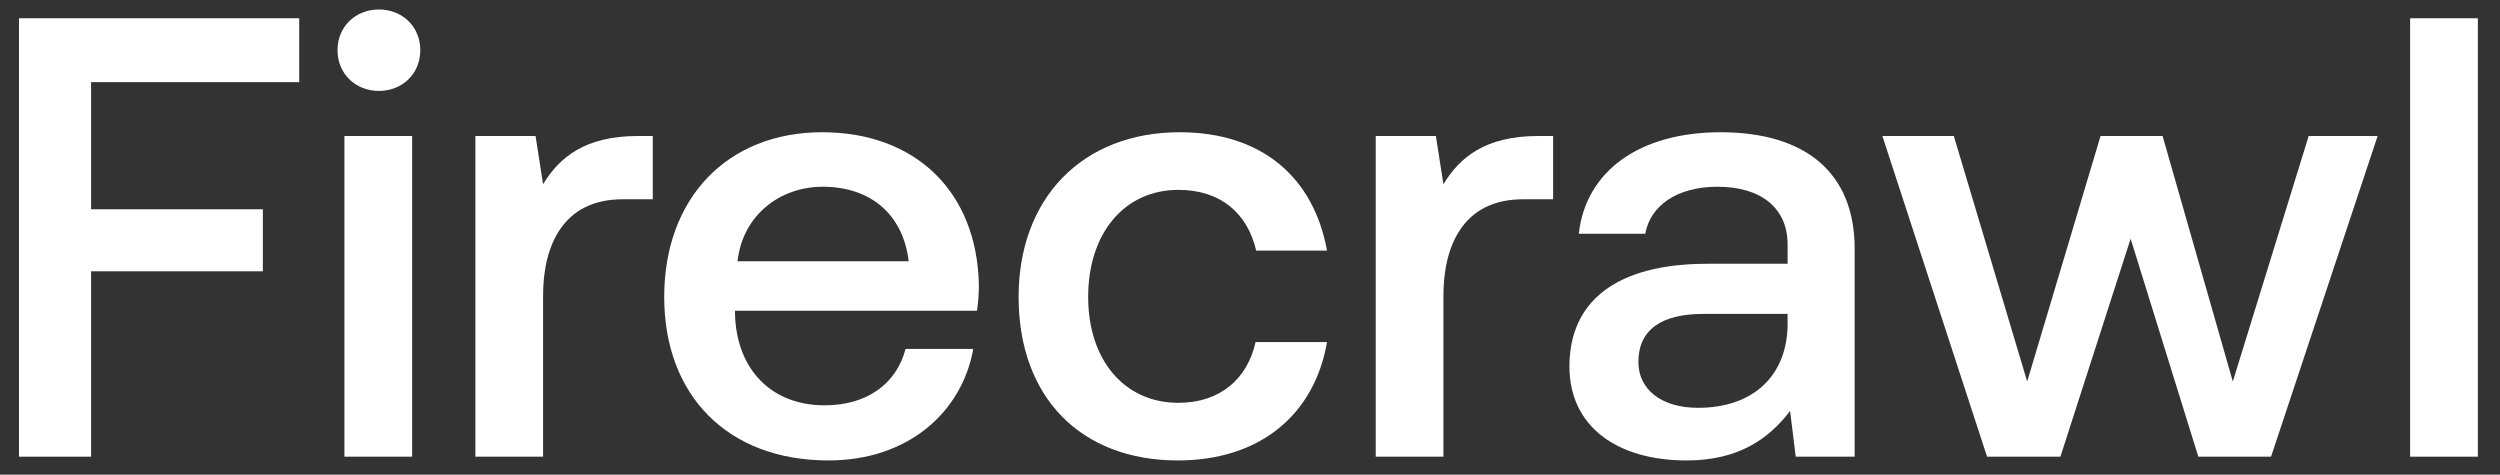
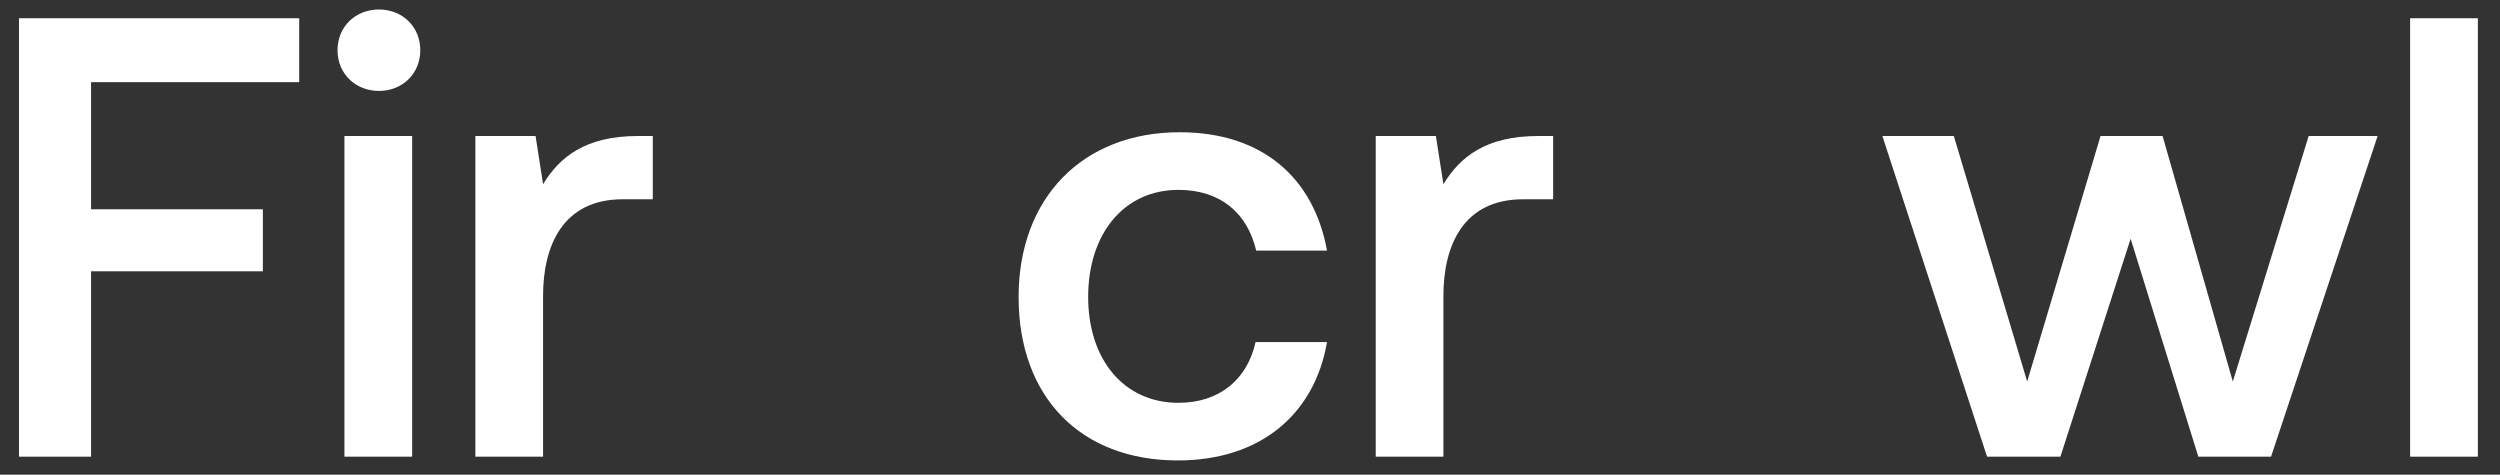
<svg xmlns="http://www.w3.org/2000/svg" fill="none" height="15" viewBox="0 0 79 15" width="79">
  <rect x="0" y="0" width="79" height="15" fill="#333333" stroke="none" />
  <path d="M0.6 14.431V0.577H9.455V2.596H2.878V6.613H8.306V8.573H2.878V14.431H0.6Z" fill="#fff" />
  <path d="M11.974 2.873C11.241 2.873 10.666 2.338 10.666 1.586C10.666 0.834 11.241 0.3 11.974 0.3C12.707 0.3 13.281 0.834 13.281 1.586C13.281 2.338 12.707 2.873 11.974 2.873ZM10.884 14.431V4.298H13.024V14.431H10.884Z" fill="#fff" />
  <path d="M20.153 4.298H20.628V6.297H19.677C17.776 6.297 17.161 7.781 17.161 9.345V14.431H15.022V4.298H16.924L17.161 5.822C17.676 4.971 18.489 4.298 20.153 4.298Z" fill="#fff" />
-   <path d="M26.179 14.55C22.989 14.55 20.989 12.492 20.989 9.384C20.989 6.257 22.989 4.179 25.981 4.179C28.913 4.179 30.874 6.039 30.933 9.008C30.933 9.265 30.913 9.543 30.874 9.82H23.227V9.958C23.287 11.68 24.376 12.808 26.06 12.808C27.367 12.808 28.318 12.155 28.616 11.027H30.755C30.398 13.026 28.695 14.55 26.179 14.55ZM23.306 8.256H28.715C28.536 6.752 27.486 5.901 26 5.901C24.634 5.901 23.465 6.811 23.306 8.256Z" fill="#fff" />
  <path d="M37.219 14.55C34.149 14.55 32.188 12.551 32.188 9.384C32.188 6.257 34.208 4.179 37.279 4.179C39.894 4.179 41.518 5.624 41.934 7.92H39.696C39.418 6.732 38.566 6 37.239 6C35.516 6 34.386 7.385 34.386 9.384C34.386 11.363 35.516 12.729 37.239 12.729C38.547 12.729 39.418 11.977 39.676 10.809H41.934C41.538 13.105 39.814 14.55 37.219 14.55Z" fill="#fff" />
  <path d="M48.603 4.298H49.079V6.297H48.128C46.226 6.297 45.612 7.781 45.612 9.345V14.431H43.473V4.298H45.374L45.612 5.822C46.127 4.971 46.939 4.298 48.603 4.298Z" fill="#fff" />
-   <path d="M54.368 4.179C57.062 4.179 58.607 5.465 58.607 7.86V14.431H56.745L56.567 12.986C55.873 13.897 54.903 14.55 53.298 14.55C51.079 14.55 49.594 13.461 49.594 11.581C49.594 9.503 51.099 8.335 53.952 8.335H56.488V7.722C56.488 6.594 55.675 5.901 54.269 5.901C53.001 5.901 52.149 6.495 51.991 7.385H49.891C50.109 5.406 51.812 4.179 54.368 4.179ZM53.655 12.887C55.438 12.887 56.468 11.838 56.488 10.275V9.919H53.833C52.506 9.919 51.773 10.413 51.773 11.443C51.773 12.294 52.486 12.887 53.655 12.887Z" fill="#fff" />
  <path d="M62.791 14.431L59.483 4.298H61.741L64.059 12.056L66.377 4.298H68.338L70.557 12.056L72.954 4.298H75.133L71.765 14.431H69.467L67.328 7.544L65.109 14.431H62.791Z" fill="#fff" />
  <path d="M76.16 14.431V0.577H78.3V14.431H76.16Z" fill="#fff" />
</svg>